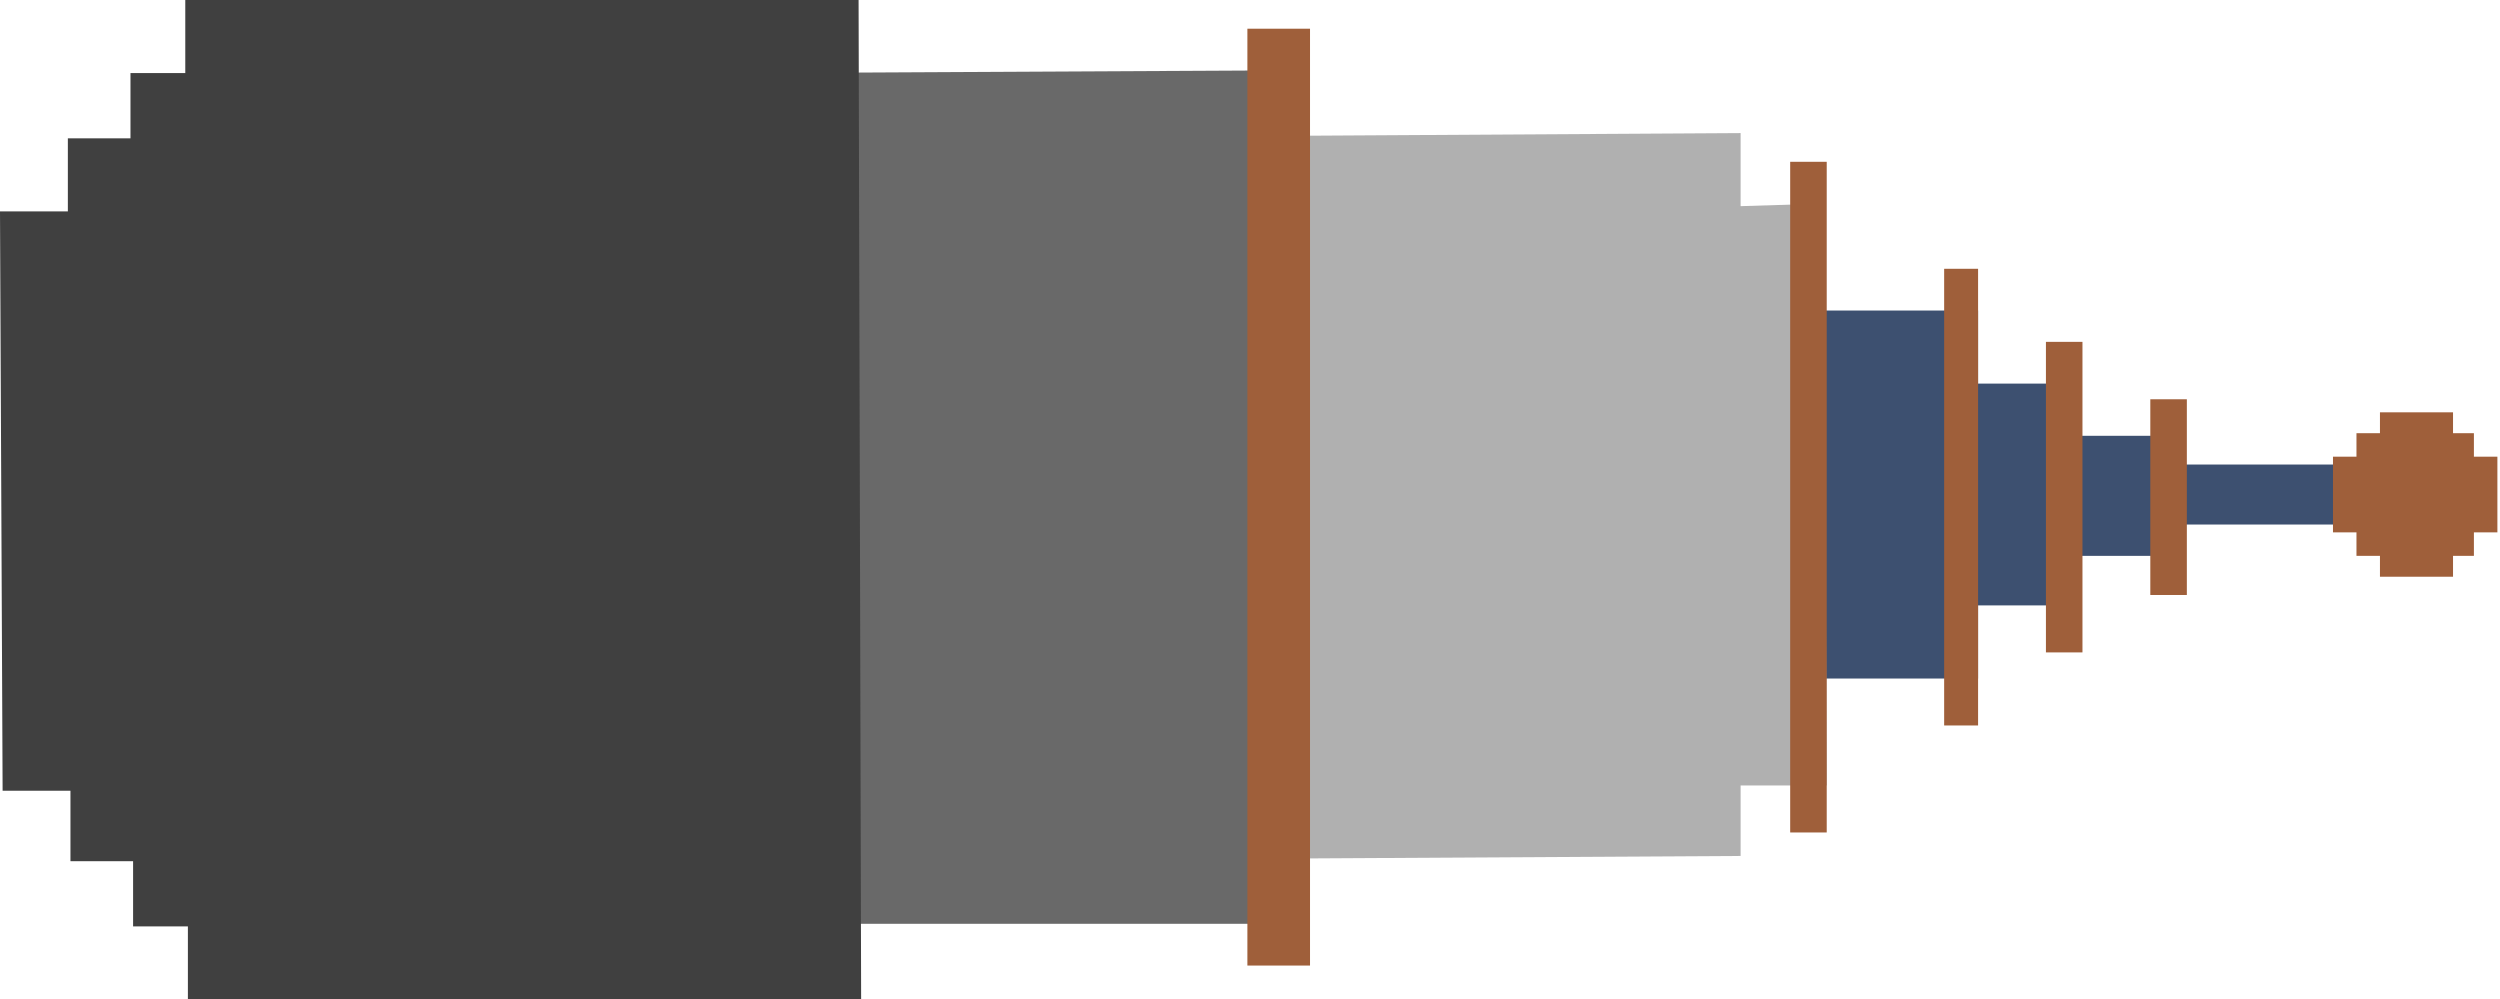
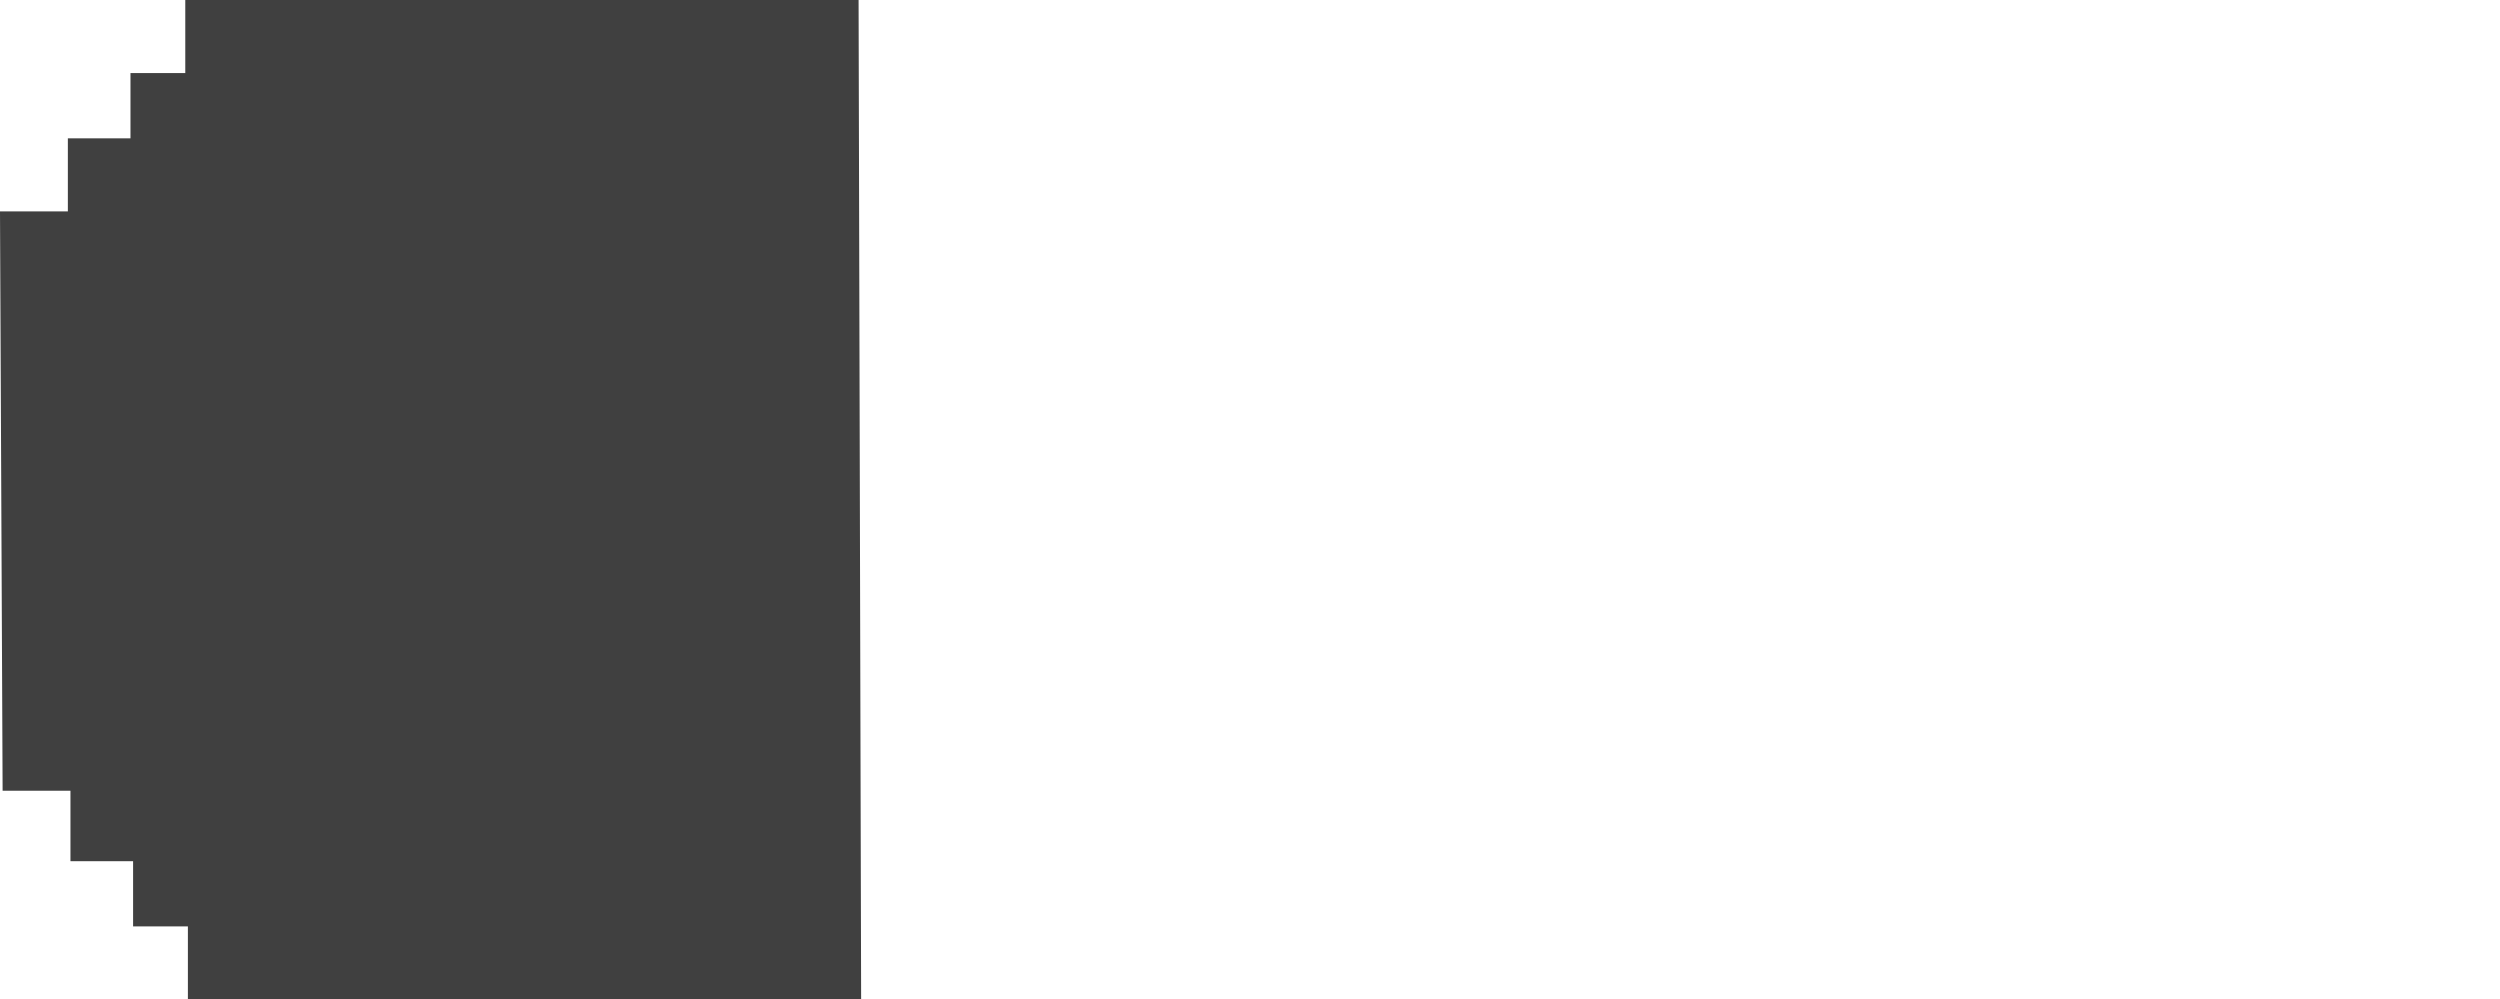
<svg xmlns="http://www.w3.org/2000/svg" fill-rule="evenodd" stroke-linejoin="round" stroke-miterlimit="2" clip-rule="evenodd" viewBox="0 0 958 383">
-   <path fill="#696969" d="M289 28l196-1v327H290l-1-326z" />
-   <path fill="#3d5070" d="M758 147h33v20h45v11h87v23h-87v12h-45v19h-33v28h-63V119h63v28z" />
  <path fill="#404040" d="M329-4l1 392-258 1v-34H51v-25H27v-27H1L0 81h26V53h24V28h21V-3l258-1z" />
-   <path fill="#b0b0b0" d="M502 52l165-1v28l32-1 1 223h-33v27l-175 1 10-277z" />
-   <path fill="#9f5f3a" d="M478 11h24v359h-24V11zM686 62h14v257h-14V62zM745 103h13v175h-13V103zM784 131h14v119h-14V131zM824 153h14v75h-14v-75zM940 166h8v9h9v29h-9v9h-8v8h-28v-8h-9v-9h-9v-29h9v-9h9v-8h28v8z" />
</svg>